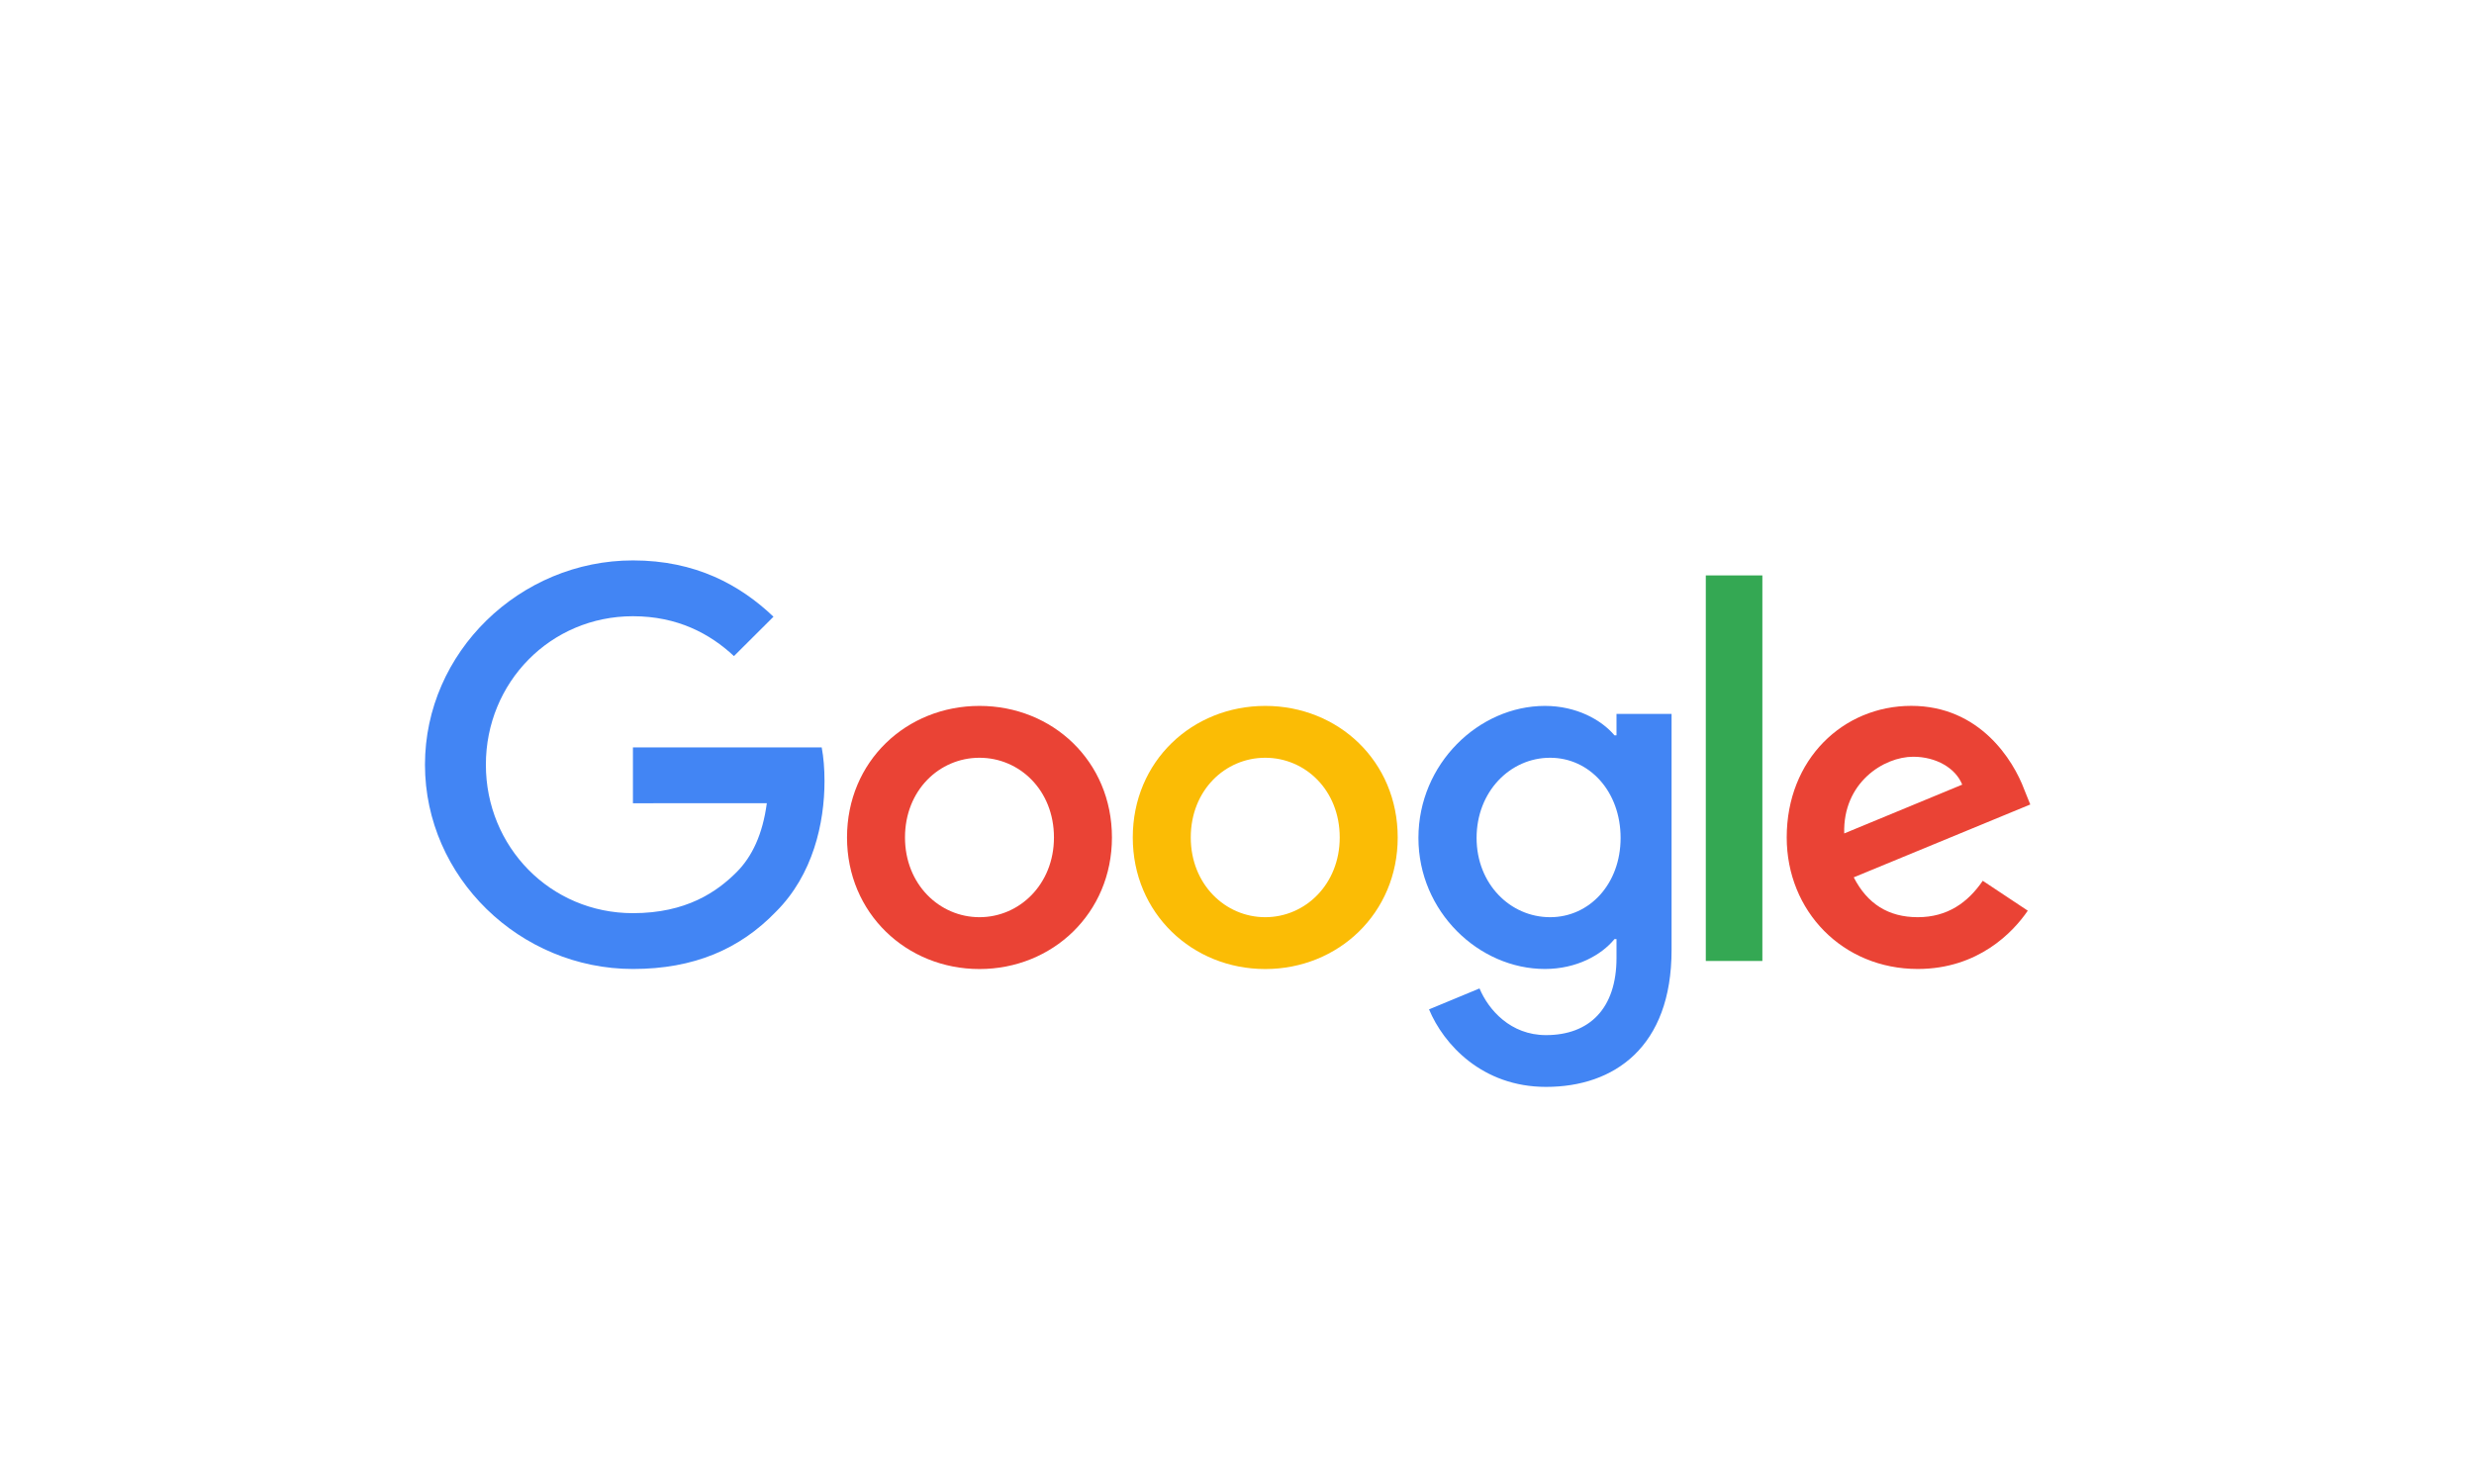
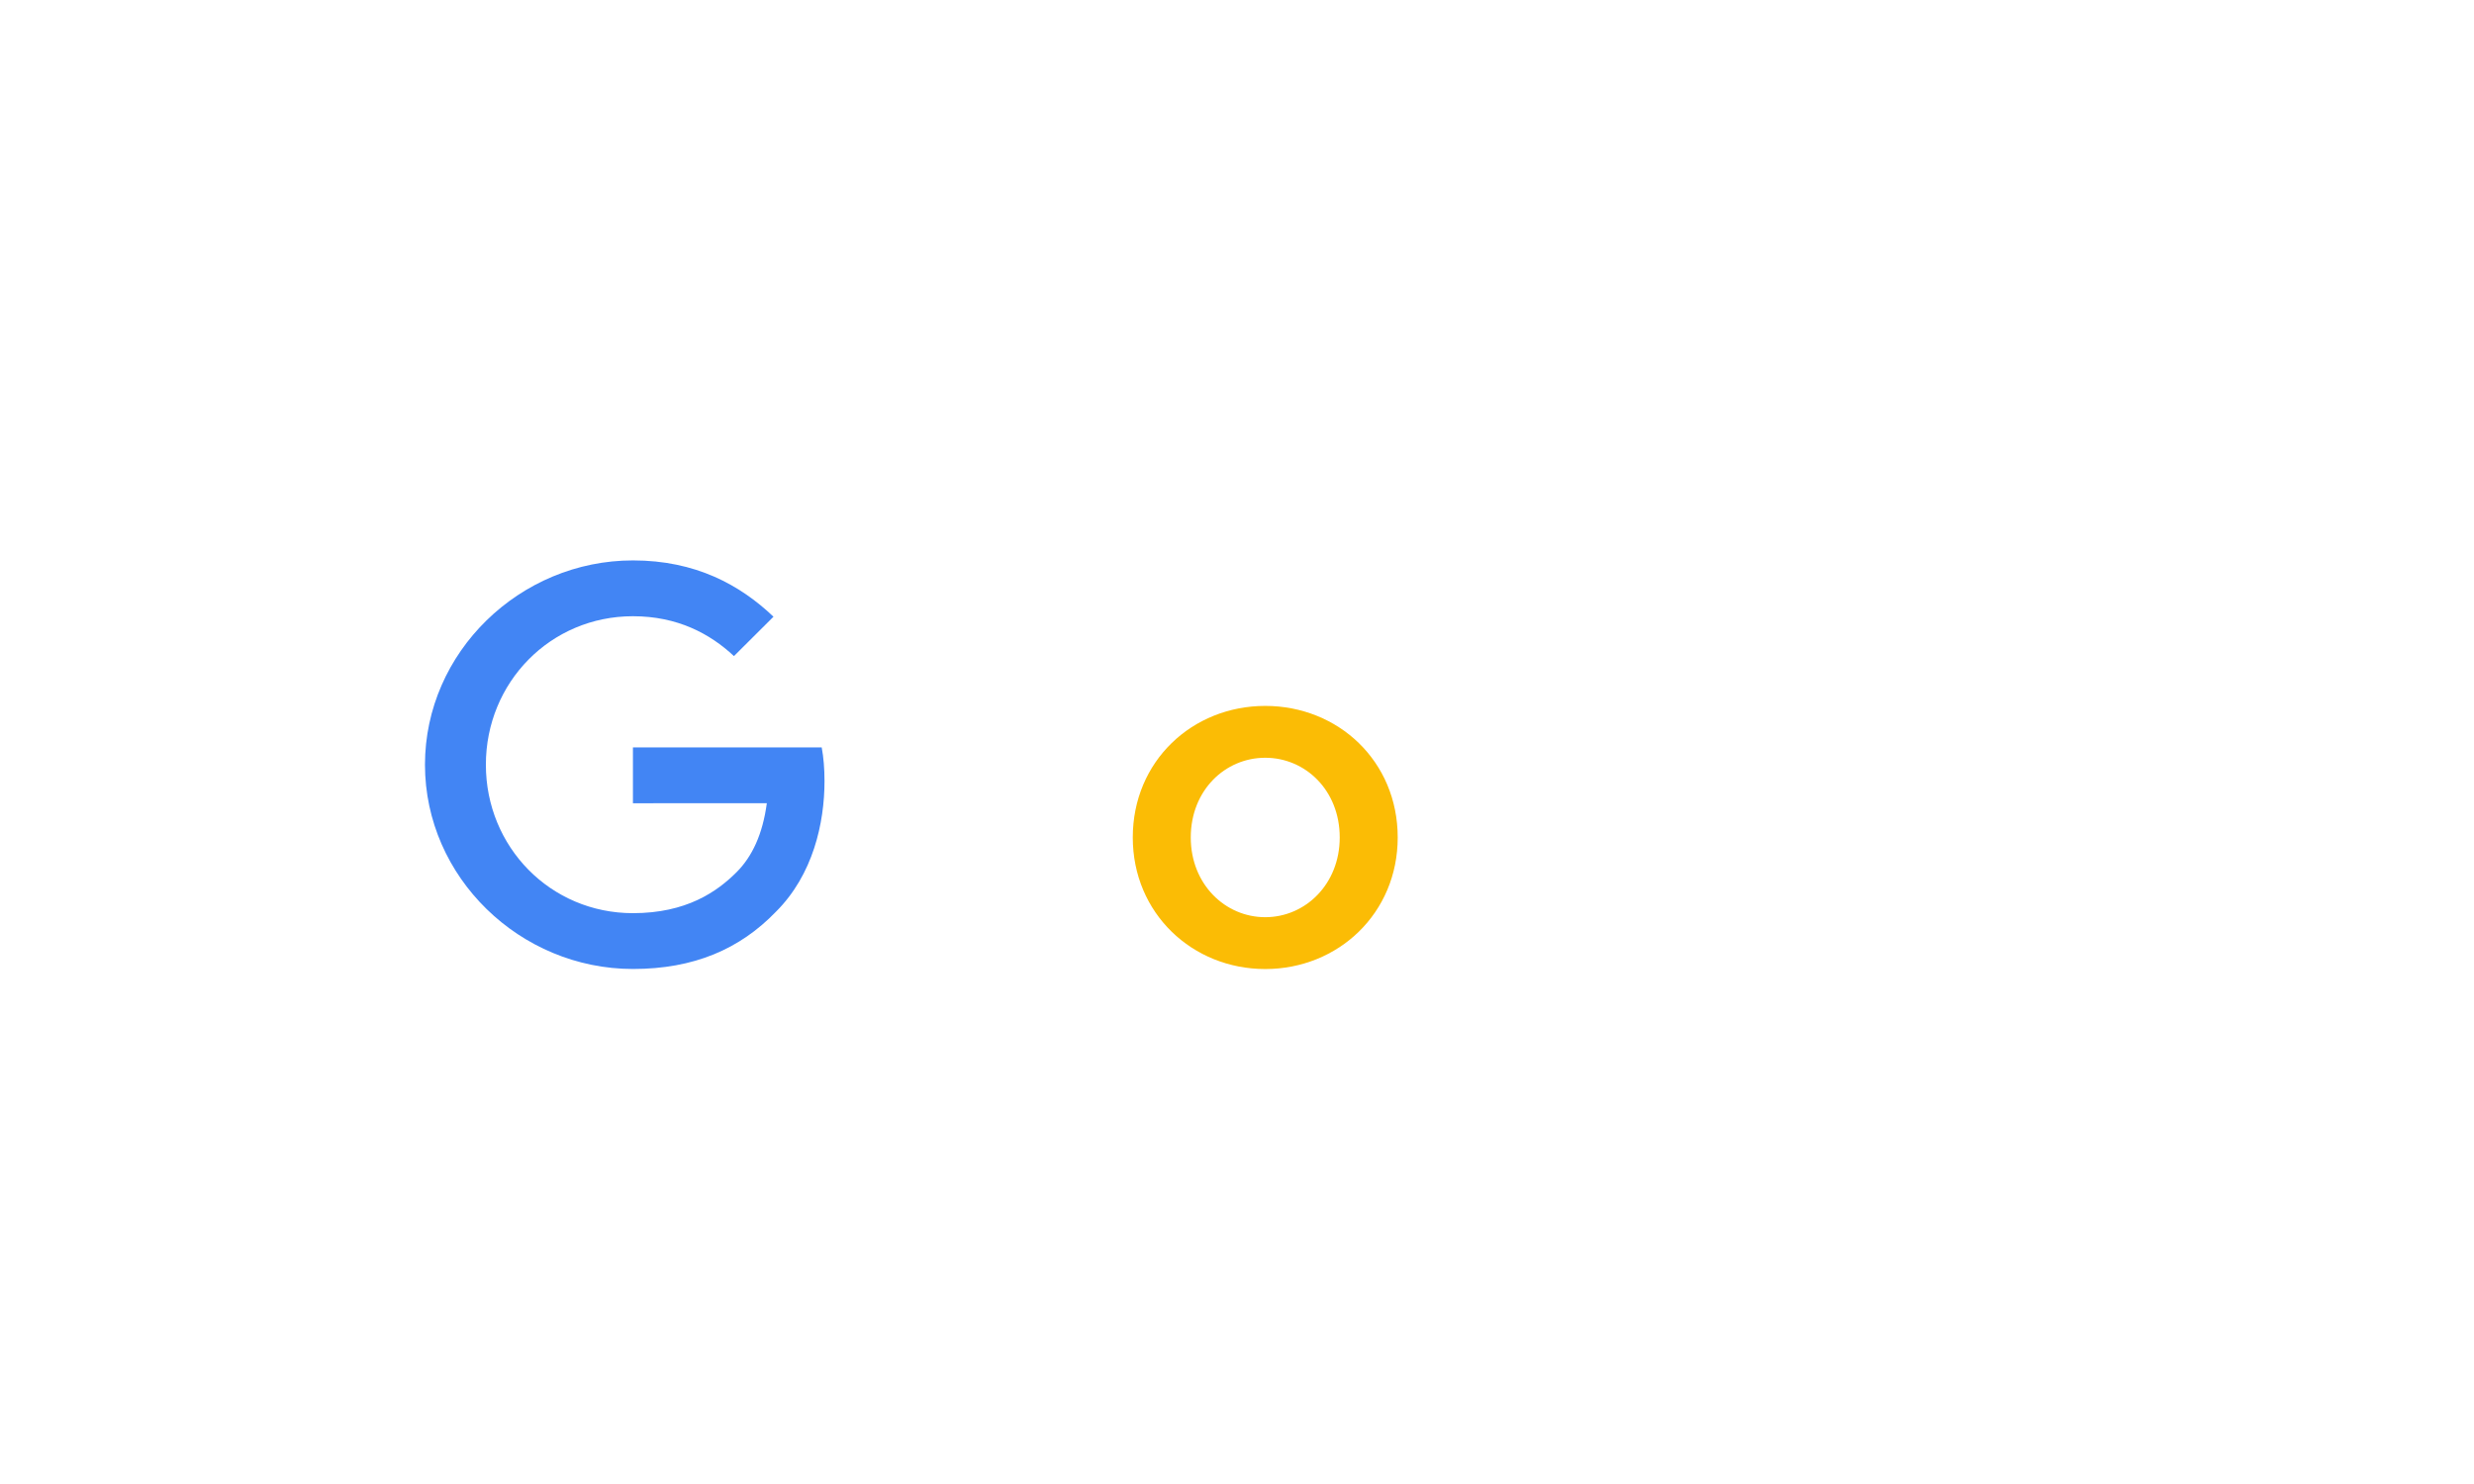
<svg xmlns="http://www.w3.org/2000/svg" width="275" height="165" viewBox="0 0 275 165" fill="none">
-   <path d="M123.599 93.115C123.599 101.537 116.988 107.743 108.875 107.743C100.762 107.743 94.151 101.537 94.151 93.115C94.151 84.634 100.762 78.487 108.875 78.487C116.988 78.487 123.599 84.634 123.599 93.115ZM117.154 93.115C117.154 87.853 113.322 84.252 108.875 84.252C104.428 84.252 100.596 87.853 100.596 93.115C100.596 98.325 104.428 101.979 108.875 101.979C113.322 101.979 117.154 98.319 117.154 93.115Z" fill="#EA4335" />
  <path d="M155.364 93.115C155.364 101.537 148.753 107.743 140.64 107.743C132.526 107.743 125.915 101.537 125.915 93.115C125.915 84.641 132.526 78.487 140.64 78.487C148.753 78.487 155.364 84.634 155.364 93.115ZM148.918 93.115C148.918 87.853 145.087 84.252 140.64 84.252C136.193 84.252 132.361 87.853 132.361 93.115C132.361 98.325 136.193 101.979 140.64 101.979C145.087 101.979 148.918 98.319 148.918 93.115Z" fill="#FBBC05" />
-   <path d="M185.805 79.371V105.633C185.805 116.435 179.412 120.847 171.855 120.847C164.741 120.847 160.46 116.106 158.845 112.228L164.457 109.9C165.456 112.28 167.904 115.09 171.849 115.09C176.686 115.09 179.684 112.116 179.684 106.516V104.413H179.459C178.016 106.187 175.237 107.736 171.729 107.736C164.39 107.736 157.667 101.366 157.667 93.168C157.667 84.911 164.39 78.487 171.729 78.487C175.23 78.487 178.01 80.037 179.459 81.759H179.684V79.378H185.805V79.371ZM180.14 93.168C180.14 88.017 176.693 84.252 172.305 84.252C167.858 84.252 164.132 88.017 164.132 93.168C164.132 98.266 167.858 101.979 172.305 101.979C176.693 101.979 180.14 98.266 180.14 93.168Z" fill="#4285F4" />
-   <path d="M195.897 63.978V106.846H189.61V63.978H195.897Z" fill="#34A853" />
-   <path d="M220.396 97.93L225.399 101.254C223.784 103.634 219.893 107.736 213.169 107.736C204.831 107.736 198.604 101.313 198.604 93.109C198.604 84.41 204.884 78.481 212.448 78.481C220.065 78.481 223.79 84.522 225.008 87.787L225.676 89.448L206.055 97.547C207.557 100.482 209.893 101.979 213.169 101.979C216.451 101.979 218.728 100.37 220.396 97.93ZM204.996 92.667L218.112 87.239C217.391 85.412 215.221 84.139 212.666 84.139C209.39 84.139 204.831 87.022 204.996 92.667Z" fill="#EA4335" />
  <path d="M70.354 89.31V83.104H91.338C91.543 84.186 91.649 85.465 91.649 86.85C91.649 91.506 90.372 97.264 86.256 101.366C82.252 105.521 77.137 107.737 70.36 107.737C57.8 107.737 47.238 97.541 47.238 85.023C47.238 72.506 57.8 62.31 70.36 62.31C77.309 62.31 82.259 65.027 85.978 68.569L81.584 72.948C78.917 70.455 75.304 68.516 70.354 68.516C61.182 68.516 54.008 75.883 54.008 85.023C54.008 94.164 61.182 101.531 70.354 101.531C76.303 101.531 79.691 99.15 81.862 96.987C83.622 95.232 84.78 92.726 85.237 89.303L70.354 89.31Z" fill="#4285F4" />
</svg>